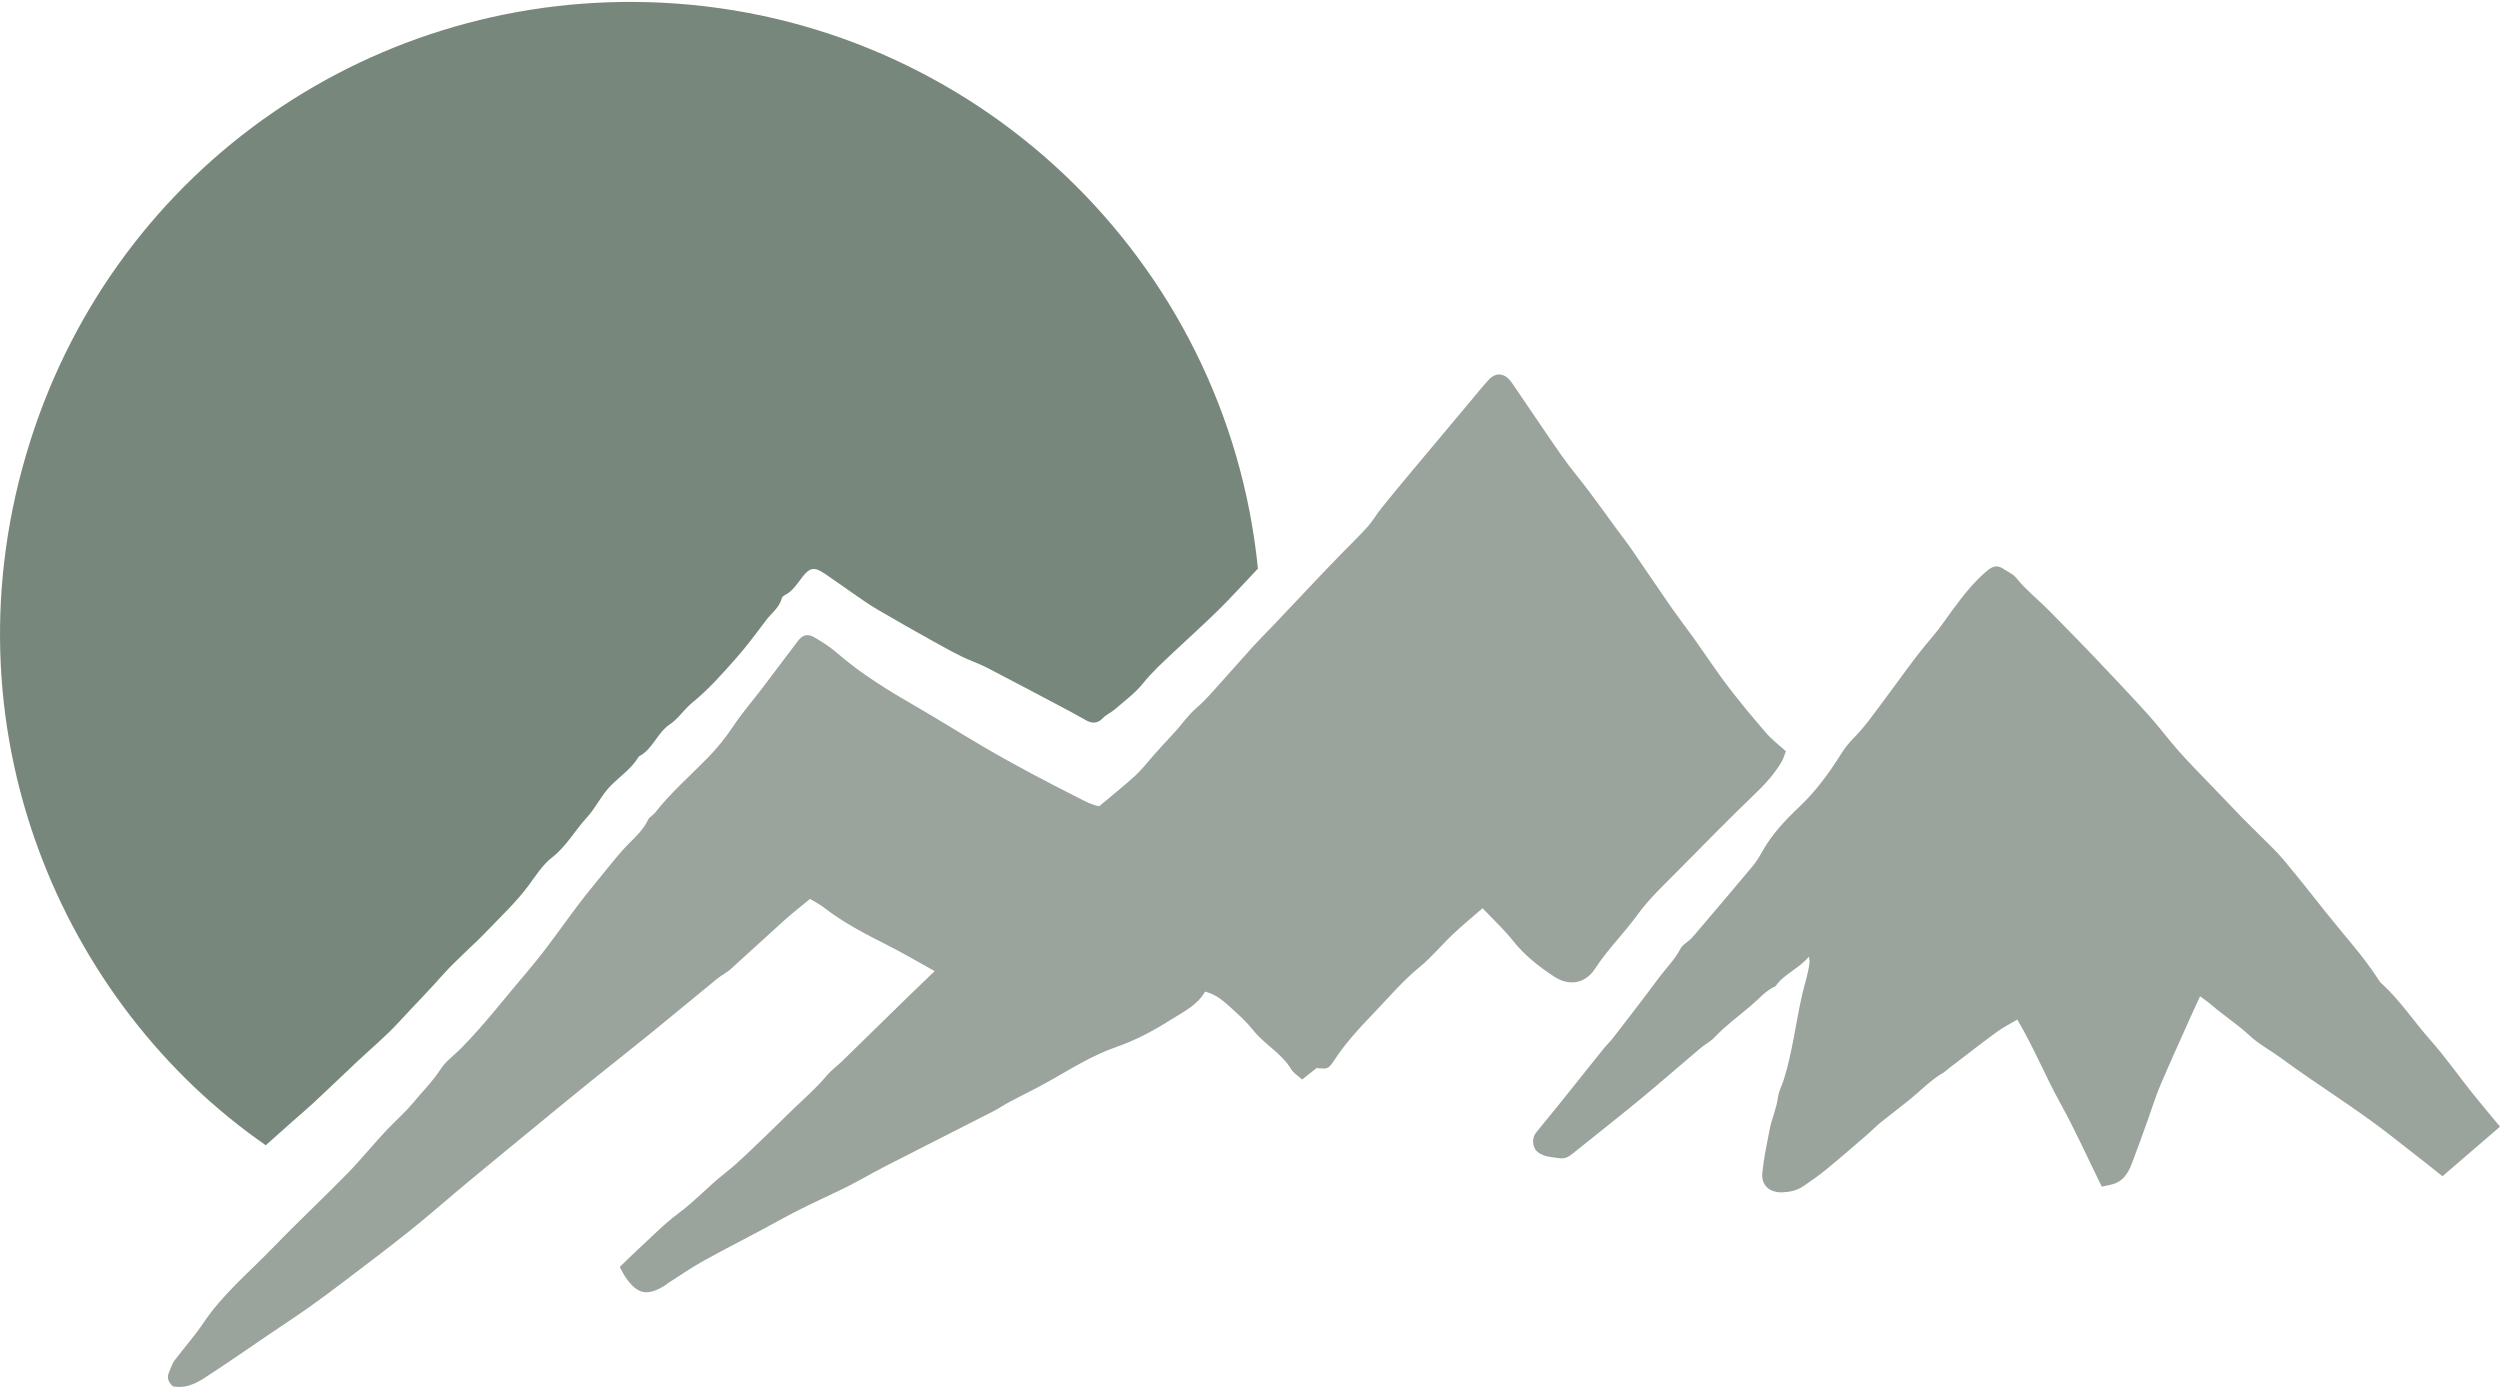
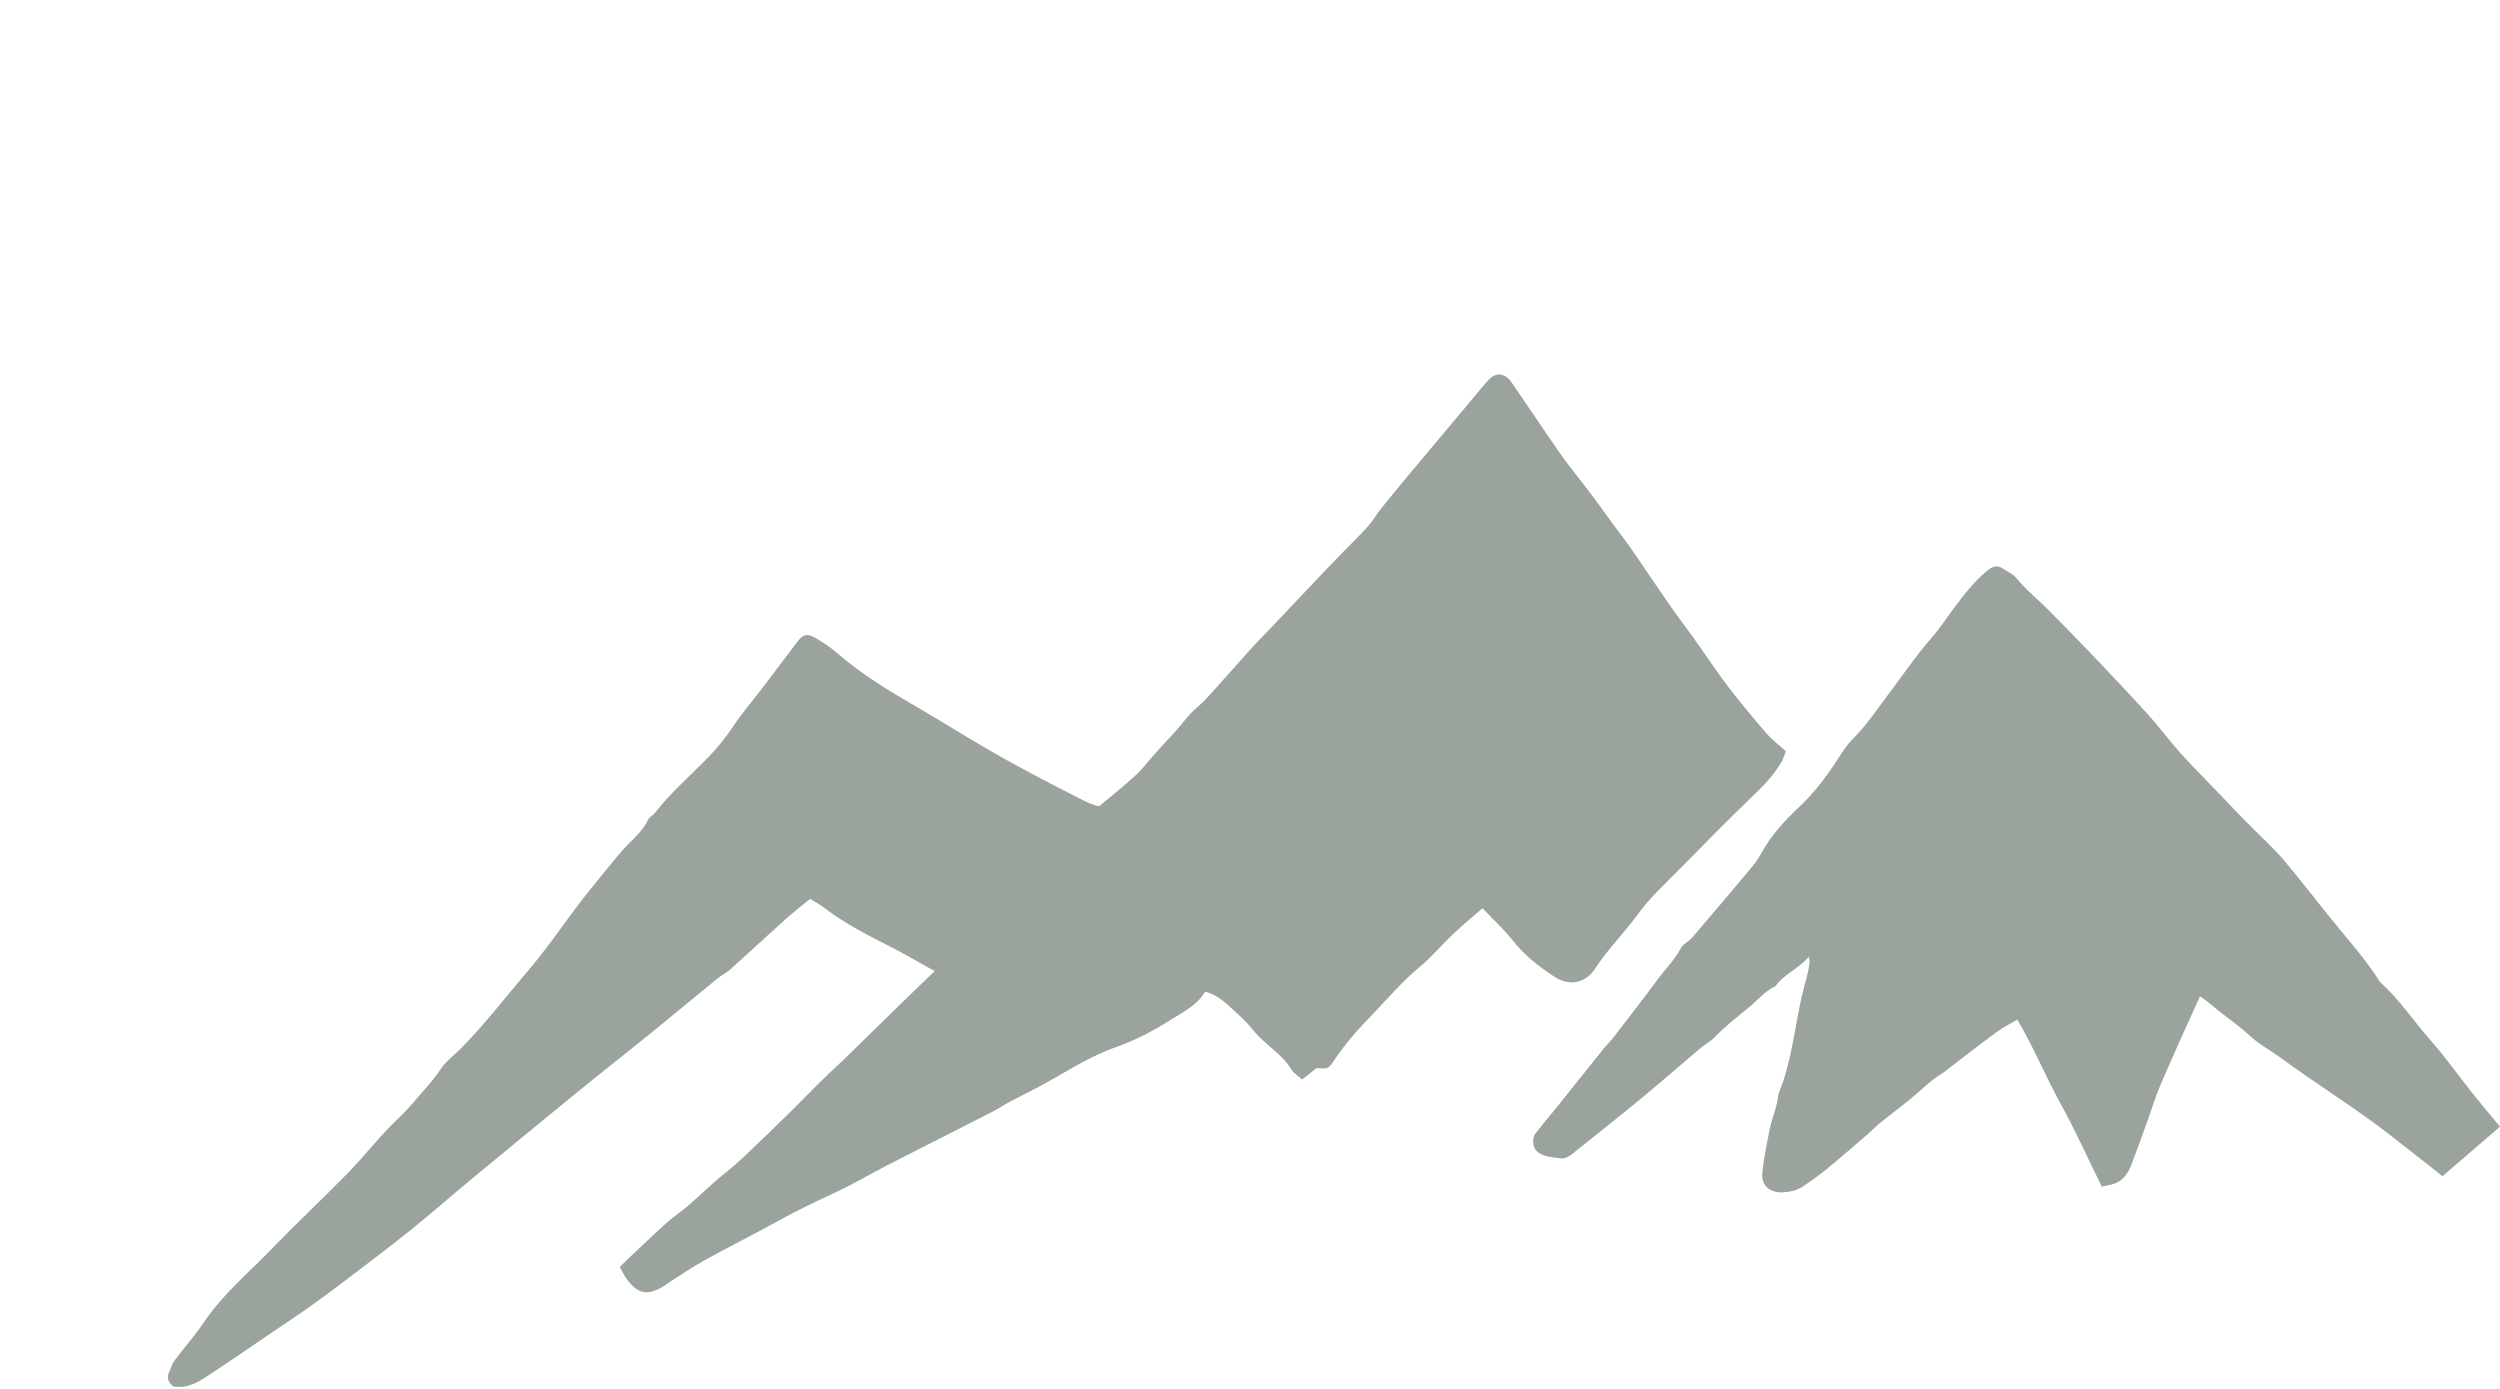
<svg xmlns="http://www.w3.org/2000/svg" width="180" height="100" viewBox="0 0 180 100" fill="none">
-   <path d="M90.573 40.939C89.588 41.975 88.684 42.976 87.727 43.922C86.676 44.959 85.572 45.94 84.499 46.954C83.738 47.674 82.963 48.37 82.299 49.2C81.733 49.906 80.974 50.46 80.283 51.062C80.016 51.295 79.662 51.438 79.42 51.693C79.031 52.104 78.634 52.104 78.184 51.856C77.781 51.635 77.384 51.401 76.977 51.186C75 50.141 73.026 49.09 71.039 48.062C70.462 47.764 69.836 47.562 69.253 47.275C68.547 46.927 67.857 46.547 67.171 46.163C65.828 45.409 64.484 44.655 63.157 43.875C62.565 43.528 62.005 43.125 61.438 42.736C60.74 42.258 60.059 41.756 59.356 41.287C58.623 40.798 58.315 40.855 57.776 41.537C57.391 42.025 57.078 42.578 56.481 42.862C56.399 42.902 56.31 42.995 56.287 43.08C56.109 43.755 55.54 44.149 55.149 44.669C54.44 45.613 53.735 46.565 52.952 47.447C51.974 48.55 50.995 49.655 49.842 50.593C49.261 51.066 48.837 51.747 48.224 52.157C47.301 52.775 47.004 53.955 45.999 54.461C45.493 55.334 44.653 55.879 43.967 56.575C43.307 57.246 42.897 58.162 42.255 58.857C41.39 59.795 40.782 60.938 39.736 61.748C39.055 62.274 38.568 63.067 38.041 63.776C37.153 64.969 36.069 65.977 35.049 67.046C34.009 68.137 32.846 69.097 31.84 70.236C30.83 71.381 29.746 72.468 28.71 73.599C27.783 74.612 26.714 75.494 25.712 76.439C24.668 77.422 23.634 78.418 22.585 79.396C22.105 79.844 21.599 80.264 21.108 80.7C20.446 81.288 19.786 81.878 19.137 82.457C4.529 72.364 -4.344 52.364 2.171 31.783C8.475 11.87 27.145 -0.792 47.598 0.191C70.126 1.275 88.349 18.712 90.57 40.939H90.573Z" fill="#78877C" />
-   <path d="M79.146 58.048C80.061 57.276 80.934 56.583 81.754 55.833C82.235 55.394 82.63 54.86 83.068 54.373C83.525 53.864 83.978 53.352 84.449 52.857C85.035 52.244 85.499 51.524 86.15 50.967C86.52 50.65 86.865 50.297 87.192 49.935C88.176 48.847 89.139 47.742 90.123 46.655C90.649 46.075 91.206 45.52 91.746 44.952C92.913 43.72 94.078 42.487 95.245 41.255C95.673 40.806 96.105 40.359 96.538 39.914C97.18 39.255 97.844 38.617 98.46 37.934C98.83 37.524 99.107 37.031 99.454 36.598C100.172 35.702 100.905 34.818 101.641 33.937C103.048 32.252 104.462 30.57 105.874 28.888C106.312 28.366 106.736 27.828 107.2 27.329C107.511 26.993 107.927 26.833 108.363 27.078C108.574 27.197 108.751 27.409 108.891 27.614C110.08 29.343 111.239 31.094 112.443 32.812C113.063 33.696 113.767 34.52 114.416 35.385C115.123 36.327 115.808 37.285 116.505 38.235C116.814 38.657 117.141 39.066 117.438 39.496C118.362 40.838 119.265 42.193 120.195 43.53C120.755 44.337 121.351 45.121 121.928 45.916C122.082 46.129 122.229 46.349 122.381 46.564C123.081 47.553 123.751 48.564 124.49 49.523C125.351 50.638 126.251 51.725 127.174 52.789C127.576 53.254 128.077 53.63 128.584 54.092C128.474 54.363 128.399 54.65 128.25 54.893C127.787 55.651 127.228 56.321 126.577 56.946C124.611 58.835 122.697 60.776 120.785 62.72C119.798 63.723 118.747 64.692 117.928 65.824C116.948 67.177 115.751 68.349 114.837 69.755C114.148 70.818 112.977 71.018 111.923 70.33C110.819 69.609 109.789 68.808 108.953 67.755C108.305 66.938 107.53 66.222 106.744 65.392C106.023 66.022 105.292 66.621 104.607 67.268C103.796 68.034 103.084 68.914 102.224 69.616C100.969 70.644 99.937 71.877 98.823 73.033C97.826 74.067 96.859 75.129 96.063 76.34C95.627 77.001 95.575 76.967 94.796 76.901C94.462 77.164 94.129 77.427 93.753 77.723C93.471 77.465 93.139 77.273 92.967 76.985C92.272 75.828 91.046 75.205 90.227 74.171C89.781 73.609 89.243 73.113 88.708 72.63C88.151 72.127 87.596 71.601 86.766 71.397C86.2 72.392 85.178 72.863 84.24 73.458C83.018 74.232 81.73 74.912 80.383 75.379C78.653 75.98 77.142 76.936 75.577 77.821C74.637 78.352 73.66 78.819 72.707 79.326C72.304 79.541 71.925 79.803 71.52 80.011C68.954 81.323 66.381 82.618 63.816 83.933C62.65 84.531 61.522 85.208 60.337 85.765C58.922 86.431 57.505 87.087 56.136 87.848C54.333 88.848 52.487 89.768 50.682 90.764C49.796 91.253 48.962 91.838 48.106 92.381C48.023 92.434 47.951 92.504 47.867 92.556C46.6 93.345 45.893 93.199 45.039 91.963C44.894 91.753 44.785 91.516 44.621 91.223C45.098 90.763 45.536 90.323 45.993 89.905C46.936 89.042 47.831 88.111 48.854 87.356C50.046 86.475 51.034 85.38 52.196 84.47C53.251 83.642 54.194 82.669 55.173 81.746C55.84 81.116 56.478 80.457 57.143 79.825C57.963 79.046 58.81 78.298 59.539 77.425C59.849 77.055 60.259 76.77 60.608 76.43C62.162 74.917 63.709 73.396 65.26 71.881C65.908 71.249 66.563 70.624 67.295 69.92C66.106 69.262 65.037 68.629 63.931 68.07C62.326 67.257 60.73 66.438 59.301 65.327C59.018 65.108 58.69 64.947 58.322 64.721C57.69 65.246 57.051 65.741 56.452 66.279C55.161 67.436 53.896 68.621 52.606 69.778C52.314 70.04 51.947 70.214 51.642 70.463C50.026 71.781 48.426 73.117 46.807 74.431C45.405 75.57 43.983 76.685 42.577 77.817C41.553 78.641 40.537 79.475 39.521 80.309C37.599 81.887 35.674 83.463 33.76 85.051C32.348 86.223 30.971 87.438 29.54 88.587C28.004 89.82 26.427 91.002 24.86 92.195C24 92.85 23.135 93.498 22.252 94.121C21.315 94.783 20.355 95.412 19.404 96.056C17.831 97.121 16.275 98.213 14.678 99.24C14.019 99.665 13.279 99.985 12.457 99.816C12.101 99.514 11.99 99.172 12.188 98.753C12.313 98.49 12.389 98.191 12.56 97.962C13.25 97.042 14.026 96.181 14.665 95.227C16.034 93.181 17.92 91.624 19.604 89.878C21.374 88.045 23.24 86.305 25.021 84.483C26.075 83.404 27.014 82.215 28.065 81.134C28.608 80.575 29.198 80.059 29.696 79.457C30.382 78.628 31.146 77.872 31.741 76.958C32.107 76.396 32.698 75.981 33.181 75.493C34.912 73.744 36.398 71.785 37.996 69.921C39.474 68.198 40.718 66.307 42.111 64.525C42.373 64.19 42.644 63.862 42.912 63.531C43.431 62.894 43.944 62.252 44.472 61.622C44.746 61.295 45.031 60.976 45.336 60.677C45.85 60.172 46.357 59.671 46.673 59.002C46.763 58.813 47.015 58.708 47.151 58.533C48.281 57.078 49.674 55.877 50.955 54.566C51.638 53.866 52.256 53.1 52.805 52.273C53.439 51.319 54.198 50.448 54.893 49.535C55.747 48.415 56.592 47.288 57.44 46.162C57.777 45.713 58.136 45.596 58.641 45.892C59.203 46.221 59.766 46.576 60.254 47.003C62.021 48.544 64.009 49.744 66.027 50.911C67.618 51.831 69.177 52.81 70.762 53.741C73.026 55.07 75.351 56.288 77.693 57.471C78.192 57.723 78.676 57.982 79.146 58.048Z" fill="#9BA39D" />
+   <path d="M79.146 58.048C80.061 57.276 80.934 56.583 81.754 55.833C82.235 55.394 82.63 54.86 83.068 54.373C83.525 53.864 83.978 53.352 84.449 52.857C85.035 52.244 85.499 51.524 86.15 50.967C86.52 50.65 86.865 50.297 87.192 49.935C88.176 48.847 89.139 47.742 90.123 46.655C90.649 46.075 91.206 45.52 91.746 44.952C92.913 43.72 94.078 42.487 95.245 41.255C95.673 40.806 96.105 40.359 96.538 39.914C97.18 39.255 97.844 38.617 98.46 37.934C98.83 37.524 99.107 37.031 99.454 36.598C100.172 35.702 100.905 34.818 101.641 33.937C103.048 32.252 104.462 30.57 105.874 28.888C106.312 28.366 106.736 27.828 107.2 27.329C107.511 26.993 107.927 26.833 108.363 27.078C108.574 27.197 108.751 27.409 108.891 27.614C110.08 29.343 111.239 31.094 112.443 32.812C113.063 33.696 113.767 34.52 114.416 35.385C115.123 36.327 115.808 37.285 116.505 38.235C116.814 38.657 117.141 39.066 117.438 39.496C118.362 40.838 119.265 42.193 120.195 43.53C120.755 44.337 121.351 45.121 121.928 45.916C122.082 46.129 122.229 46.349 122.381 46.564C123.081 47.553 123.751 48.564 124.49 49.523C125.351 50.638 126.251 51.725 127.174 52.789C127.576 53.254 128.077 53.63 128.584 54.092C128.474 54.363 128.399 54.65 128.25 54.893C127.787 55.651 127.228 56.321 126.577 56.946C124.611 58.835 122.697 60.776 120.785 62.72C119.798 63.723 118.747 64.692 117.928 65.824C116.948 67.177 115.751 68.349 114.837 69.755C114.148 70.818 112.977 71.018 111.923 70.33C110.819 69.609 109.789 68.808 108.953 67.755C108.305 66.938 107.53 66.222 106.744 65.392C106.023 66.022 105.292 66.621 104.607 67.268C103.796 68.034 103.084 68.914 102.224 69.616C100.969 70.644 99.937 71.877 98.823 73.033C97.826 74.067 96.859 75.129 96.063 76.34C95.627 77.001 95.575 76.967 94.796 76.901C94.462 77.164 94.129 77.427 93.753 77.723C93.471 77.465 93.139 77.273 92.967 76.985C92.272 75.828 91.046 75.205 90.227 74.171C89.781 73.609 89.243 73.113 88.708 72.63C88.151 72.127 87.596 71.601 86.766 71.397C86.2 72.392 85.178 72.863 84.24 73.458C83.018 74.232 81.73 74.912 80.383 75.379C78.653 75.98 77.142 76.936 75.577 77.821C74.637 78.352 73.66 78.819 72.707 79.326C72.304 79.541 71.925 79.803 71.52 80.011C68.954 81.323 66.381 82.618 63.816 83.933C62.65 84.531 61.522 85.208 60.337 85.765C58.922 86.431 57.505 87.087 56.136 87.848C54.333 88.848 52.487 89.768 50.682 90.764C49.796 91.253 48.962 91.838 48.106 92.381C48.023 92.434 47.951 92.504 47.867 92.556C46.6 93.345 45.893 93.199 45.039 91.963C44.894 91.753 44.785 91.516 44.621 91.223C45.098 90.763 45.536 90.323 45.993 89.905C46.936 89.042 47.831 88.111 48.854 87.356C50.046 86.475 51.034 85.38 52.196 84.47C53.251 83.642 54.194 82.669 55.173 81.746C55.84 81.116 56.478 80.457 57.143 79.825C59.849 77.055 60.259 76.77 60.608 76.43C62.162 74.917 63.709 73.396 65.26 71.881C65.908 71.249 66.563 70.624 67.295 69.92C66.106 69.262 65.037 68.629 63.931 68.07C62.326 67.257 60.73 66.438 59.301 65.327C59.018 65.108 58.69 64.947 58.322 64.721C57.69 65.246 57.051 65.741 56.452 66.279C55.161 67.436 53.896 68.621 52.606 69.778C52.314 70.04 51.947 70.214 51.642 70.463C50.026 71.781 48.426 73.117 46.807 74.431C45.405 75.57 43.983 76.685 42.577 77.817C41.553 78.641 40.537 79.475 39.521 80.309C37.599 81.887 35.674 83.463 33.76 85.051C32.348 86.223 30.971 87.438 29.54 88.587C28.004 89.82 26.427 91.002 24.86 92.195C24 92.85 23.135 93.498 22.252 94.121C21.315 94.783 20.355 95.412 19.404 96.056C17.831 97.121 16.275 98.213 14.678 99.24C14.019 99.665 13.279 99.985 12.457 99.816C12.101 99.514 11.99 99.172 12.188 98.753C12.313 98.49 12.389 98.191 12.56 97.962C13.25 97.042 14.026 96.181 14.665 95.227C16.034 93.181 17.92 91.624 19.604 89.878C21.374 88.045 23.24 86.305 25.021 84.483C26.075 83.404 27.014 82.215 28.065 81.134C28.608 80.575 29.198 80.059 29.696 79.457C30.382 78.628 31.146 77.872 31.741 76.958C32.107 76.396 32.698 75.981 33.181 75.493C34.912 73.744 36.398 71.785 37.996 69.921C39.474 68.198 40.718 66.307 42.111 64.525C42.373 64.19 42.644 63.862 42.912 63.531C43.431 62.894 43.944 62.252 44.472 61.622C44.746 61.295 45.031 60.976 45.336 60.677C45.85 60.172 46.357 59.671 46.673 59.002C46.763 58.813 47.015 58.708 47.151 58.533C48.281 57.078 49.674 55.877 50.955 54.566C51.638 53.866 52.256 53.1 52.805 52.273C53.439 51.319 54.198 50.448 54.893 49.535C55.747 48.415 56.592 47.288 57.44 46.162C57.777 45.713 58.136 45.596 58.641 45.892C59.203 46.221 59.766 46.576 60.254 47.003C62.021 48.544 64.009 49.744 66.027 50.911C67.618 51.831 69.177 52.81 70.762 53.741C73.026 55.07 75.351 56.288 77.693 57.471C78.192 57.723 78.676 57.982 79.146 58.048Z" fill="#9BA39D" />
  <path d="M179.999 81.121C178.56 82.36 177.223 83.511 175.856 84.689C175.467 84.378 175.138 84.113 174.806 83.852C173.9 83.141 172.994 82.43 172.085 81.723C169.553 79.749 166.806 78.077 164.223 76.172C163.484 75.626 162.648 75.191 161.982 74.57C161.113 73.761 160.118 73.124 159.226 72.352C158.979 72.138 158.703 71.958 158.403 71.733C158.127 72.337 157.865 72.899 157.612 73.466C156.916 75.027 156.205 76.582 155.538 78.155C155.206 78.938 154.959 79.756 154.67 80.557C154.279 81.637 153.899 82.721 153.485 83.792C153.257 84.38 152.946 84.937 152.32 85.193C152.031 85.312 151.707 85.348 151.328 85.437C150.313 83.377 149.404 81.346 148.33 79.406C147.255 77.462 146.424 75.397 145.244 73.41C144.746 73.707 144.225 73.967 143.762 74.305C142.606 75.153 141.475 76.036 140.335 76.906C140.18 77.024 140.041 77.165 139.875 77.262C138.991 77.782 138.29 78.527 137.503 79.166C136.798 79.737 136.07 80.281 135.364 80.852C135.06 81.097 134.792 81.387 134.496 81.642C133.505 82.495 132.519 83.355 131.509 84.184C130.978 84.621 130.412 85.018 129.843 85.406C129.4 85.709 128.893 85.823 128.355 85.847C127.427 85.888 126.794 85.357 126.886 84.444C126.992 83.403 127.21 82.373 127.41 81.344C127.564 80.549 127.914 79.806 128.016 78.99C128.068 78.576 128.29 78.185 128.419 77.778C129.053 75.778 129.287 73.688 129.748 71.648C129.927 70.856 130.206 70.082 130.29 69.267C130.298 69.185 130.27 69.099 130.241 68.88C129.501 69.764 128.451 70.12 127.839 71.004C127.136 71.32 126.652 71.909 126.083 72.394C125.192 73.153 124.246 73.842 123.437 74.697C123.149 75.001 122.75 75.198 122.425 75.472C120.973 76.698 119.544 77.953 118.078 79.162C116.485 80.476 114.859 81.751 113.249 83.045C112.962 83.275 112.696 83.454 112.272 83.39C111.718 83.306 111.151 83.308 110.692 82.928C110.341 82.637 110.271 81.966 110.569 81.585C111.052 80.965 111.566 80.369 112.059 79.755C113.186 78.35 114.307 76.941 115.435 75.537C115.662 75.255 115.928 75.005 116.149 74.718C117.247 73.293 118.353 71.874 119.42 70.426C119.941 69.719 120.582 69.106 120.994 68.306C121.163 67.978 121.59 67.793 121.845 67.495C123.298 65.799 124.742 64.095 126.173 62.382C126.445 62.057 126.676 61.69 126.881 61.319C127.572 60.066 128.554 59.035 129.569 58.074C130.755 56.951 131.688 55.667 132.547 54.303C132.807 53.891 133.11 53.491 133.455 53.147C134.292 52.309 134.956 51.337 135.661 50.399C136.806 48.879 137.875 47.304 139.125 45.862C139.682 45.22 140.147 44.499 140.657 43.816C141.384 42.843 142.124 41.885 143.066 41.099C143.439 40.788 143.786 40.648 144.217 40.941C144.539 41.158 144.934 41.319 145.168 41.608C145.894 42.507 146.802 43.214 147.601 44.033C148.564 45.02 149.541 45.994 150.491 46.992C151.893 48.465 153.293 49.94 154.659 51.446C155.449 52.317 156.147 53.272 156.93 54.15C157.739 55.057 158.601 55.917 159.442 56.796C160.096 57.482 160.749 58.169 161.41 58.848C161.868 59.317 162.343 59.77 162.804 60.236C163.334 60.771 163.895 61.282 164.377 61.86C165.449 63.142 166.488 64.453 167.525 65.764C168.746 67.307 170.09 68.755 171.168 70.409C171.257 70.546 171.344 70.694 171.464 70.802C172.811 72.026 173.805 73.556 175.006 74.909C176.071 76.109 176.997 77.434 177.999 78.692C178.631 79.485 179.289 80.256 180 81.116L179.999 81.121Z" fill="#9BA39D" />
</svg>